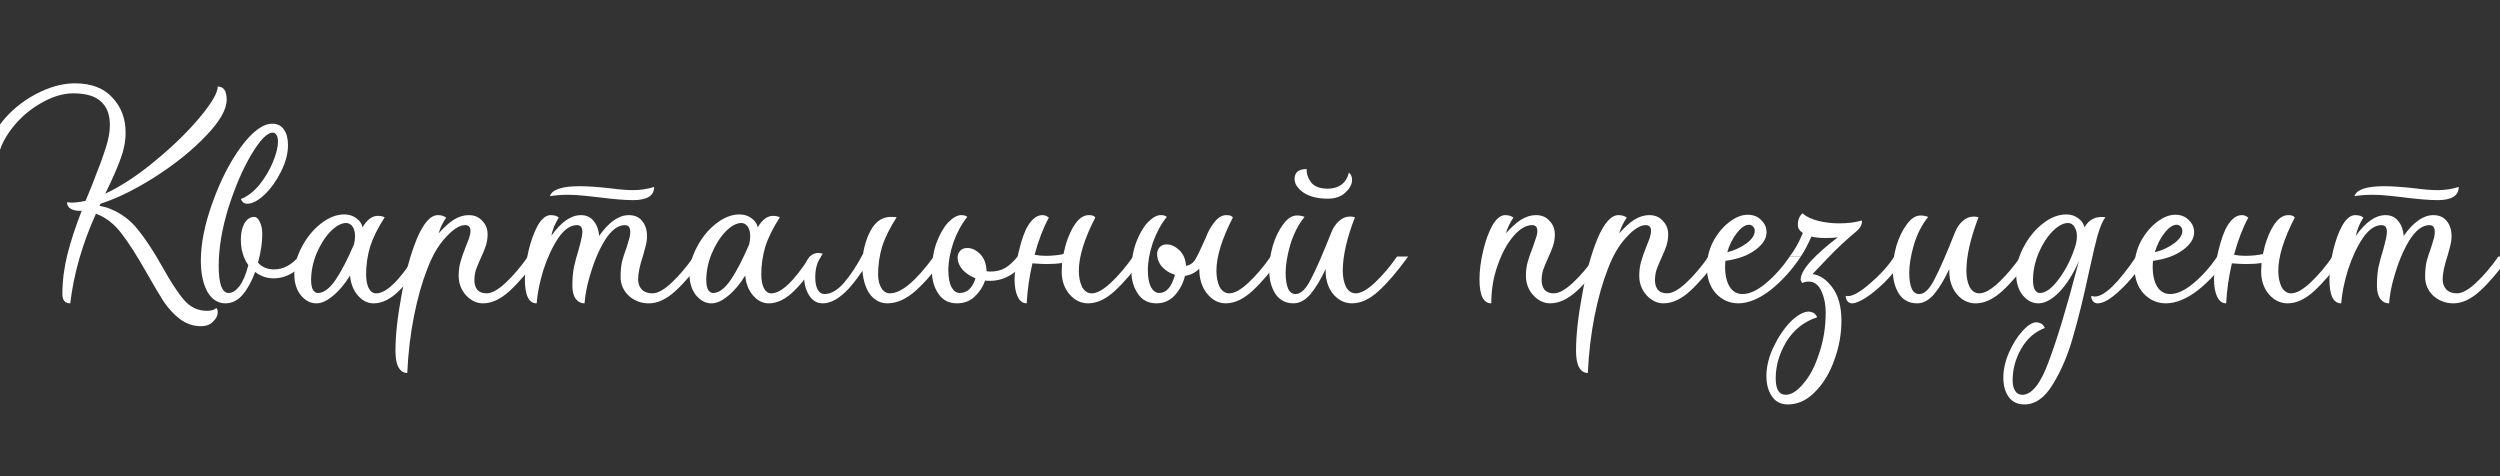
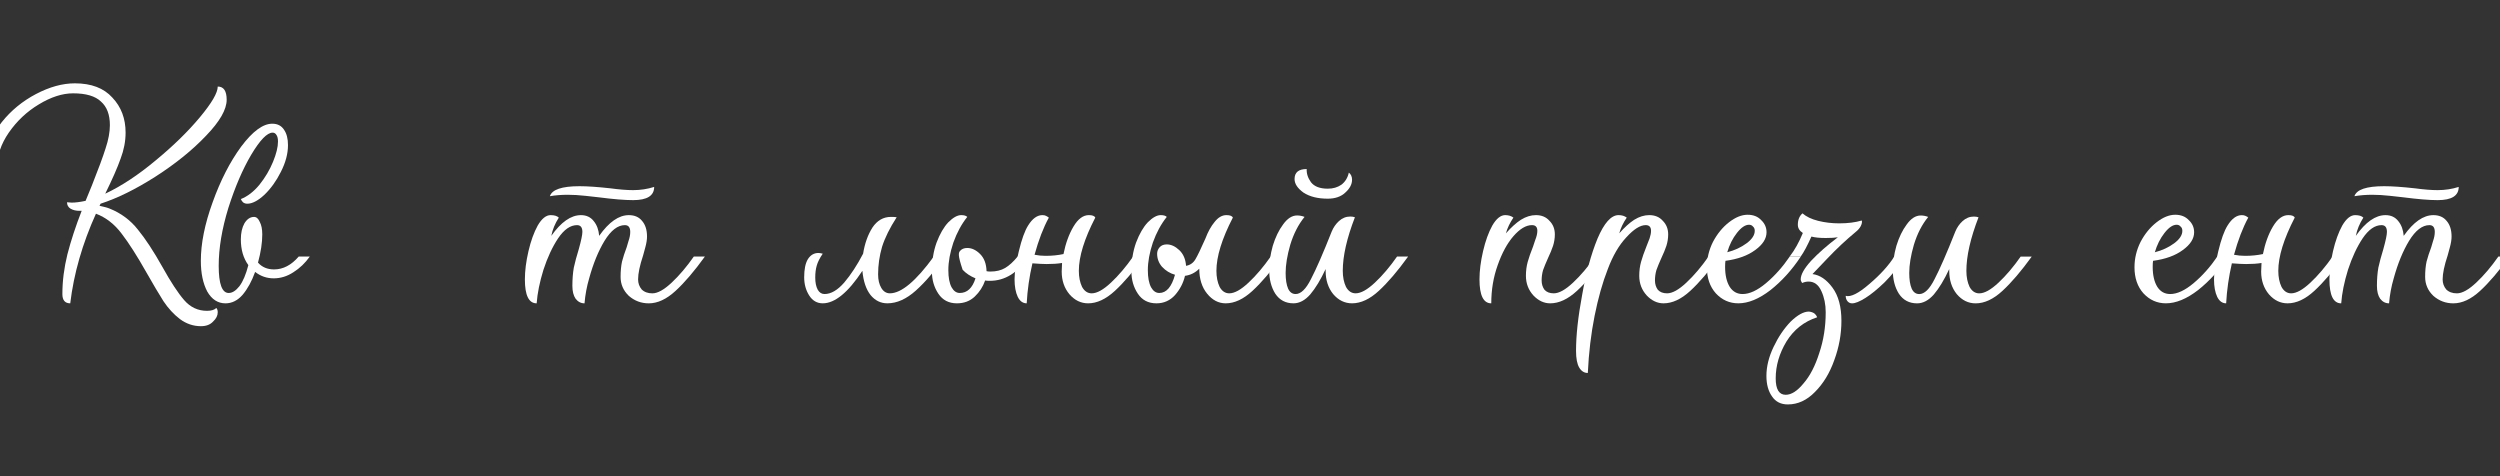
<svg xmlns="http://www.w3.org/2000/svg" width="210" height="40" viewBox="0 0 210 40" fill="none">
  <rect x="0" y="0" width="210" height="40" fill="#333333" stroke="none" />
  <g clip-path="url(#clip0_2737_626)">
    <path d="M196.662 25.481C196.002 25.481 195.672 24.811 195.672 23.471C195.672 22.751 195.772 21.961 195.972 21.101C196.172 20.241 196.432 19.521 196.752 18.941C197.092 18.361 197.452 18.071 197.832 18.071C198.152 18.071 198.382 18.141 198.522 18.281C198.202 18.781 197.992 19.291 197.892 19.811C198.712 18.651 199.542 18.071 200.382 18.071C200.842 18.071 201.202 18.241 201.462 18.581C201.722 18.901 201.872 19.311 201.912 19.811C202.732 18.651 203.562 18.071 204.402 18.071C204.882 18.071 205.252 18.231 205.512 18.551C205.792 18.871 205.932 19.311 205.932 19.871C205.932 20.131 205.882 20.441 205.782 20.801C205.682 21.141 205.622 21.361 205.602 21.461C205.322 22.301 205.182 22.971 205.182 23.471C205.182 23.791 205.282 24.071 205.482 24.311C205.702 24.531 206.002 24.641 206.382 24.641C206.822 24.641 207.362 24.341 208.002 23.741C208.642 23.141 209.262 22.411 209.862 21.551H210.792C209.912 22.771 209.092 23.731 208.332 24.431C207.572 25.131 206.822 25.481 206.082 25.481C205.442 25.481 204.882 25.271 204.402 24.851C203.942 24.411 203.712 23.881 203.712 23.261C203.712 22.761 203.752 22.331 203.832 21.971C203.932 21.591 204.062 21.191 204.222 20.771C204.242 20.691 204.292 20.521 204.372 20.261C204.472 19.981 204.522 19.721 204.522 19.481C204.522 19.101 204.372 18.911 204.072 18.911C203.472 18.911 202.902 19.351 202.362 20.231C201.842 21.091 201.412 22.141 201.072 23.381C200.872 24.061 200.742 24.761 200.682 25.481C200.382 25.481 200.132 25.351 199.932 25.091C199.752 24.831 199.662 24.471 199.662 24.011C199.662 23.451 199.702 22.941 199.782 22.481C199.882 22.021 200.022 21.501 200.202 20.921C200.402 20.201 200.502 19.721 200.502 19.481C200.502 19.101 200.352 18.911 200.052 18.911C199.492 18.911 198.962 19.281 198.462 20.021C197.982 20.741 197.572 21.621 197.232 22.661C196.912 23.701 196.722 24.641 196.662 25.481ZM197.772 16.481C198.232 16.401 198.732 16.361 199.272 16.361C199.732 16.361 200.232 16.391 200.772 16.451C201.312 16.511 201.672 16.551 201.852 16.571C203.092 16.731 204.062 16.811 204.762 16.811C205.942 16.811 206.532 16.441 206.532 15.701C205.972 15.881 205.382 15.971 204.762 15.971C204.242 15.971 203.612 15.921 202.872 15.821C201.792 15.701 200.922 15.641 200.262 15.641C198.782 15.641 197.952 15.921 197.772 16.481Z" fill="white" />
    <path d="M192.157 25.48C191.557 25.48 191.037 25.23 190.597 24.73C190.157 24.21 189.937 23.57 189.937 22.81L189.967 22.09C189.607 22.15 189.177 22.18 188.677 22.18C188.397 22.18 187.997 22.16 187.477 22.12C187.217 23.24 187.057 24.36 186.997 25.48C186.677 25.48 186.427 25.3 186.247 24.94C186.067 24.56 185.977 24.07 185.977 23.47C185.977 22.87 186.097 22.08 186.337 21.1C186.577 20.1 186.837 19.38 187.117 18.94C187.477 18.36 187.877 18.07 188.317 18.07C188.437 18.07 188.537 18.09 188.617 18.13C188.697 18.17 188.777 18.22 188.857 18.28C188.397 19.12 187.997 20.16 187.657 21.4C187.957 21.46 188.267 21.49 188.587 21.49C189.127 21.49 189.627 21.44 190.087 21.34C190.267 20.44 190.547 19.67 190.927 19.03C191.307 18.39 191.737 18.07 192.217 18.07C192.517 18.07 192.697 18.14 192.757 18.28C191.837 20.06 191.377 21.55 191.377 22.75C191.377 23.27 191.467 23.72 191.647 24.1C191.847 24.46 192.117 24.64 192.457 24.64C192.897 24.64 193.437 24.34 194.077 23.74C194.717 23.14 195.337 22.41 195.937 21.55H196.867C195.987 22.77 195.167 23.73 194.407 24.43C193.647 25.13 192.897 25.48 192.157 25.48Z" fill="white" />
    <path d="M181.937 25.479C181.197 25.479 180.567 25.199 180.047 24.639C179.547 24.079 179.297 23.349 179.297 22.449C179.297 21.709 179.467 20.999 179.807 20.319C180.167 19.639 180.617 19.089 181.157 18.669C181.697 18.249 182.217 18.039 182.717 18.039C183.197 18.039 183.577 18.189 183.857 18.489C184.157 18.769 184.307 19.109 184.307 19.509C184.307 20.049 183.987 20.549 183.347 21.009C182.727 21.469 181.897 21.769 180.857 21.909C180.837 22.029 180.827 22.199 180.827 22.419C180.827 23.119 180.957 23.679 181.217 24.099C181.477 24.499 181.837 24.699 182.297 24.699C182.877 24.699 183.527 24.399 184.247 23.799C184.987 23.179 185.657 22.429 186.257 21.549H187.187C186.447 22.669 185.597 23.609 184.637 24.369C183.677 25.109 182.777 25.479 181.937 25.479ZM181.007 21.189C181.627 21.029 182.167 20.779 182.627 20.439C183.087 20.099 183.317 19.749 183.317 19.389C183.317 19.229 183.267 19.109 183.167 19.029C183.087 18.929 182.977 18.879 182.837 18.879C182.517 18.879 182.177 19.109 181.817 19.569C181.457 20.029 181.187 20.569 181.007 21.189Z" fill="white" />
-     <path d="M170.051 33.972C169.471 33.972 169.031 33.762 168.731 33.342C168.431 32.922 168.281 32.382 168.281 31.722C168.281 31.042 168.441 30.332 168.761 29.592C169.081 28.872 169.461 28.272 169.901 27.792C170.341 27.312 170.731 27.072 171.071 27.072C171.251 27.092 171.401 27.142 171.521 27.222C171.641 27.322 171.721 27.432 171.761 27.552C170.921 27.872 170.261 28.452 169.781 29.292C169.301 30.132 169.061 31.012 169.061 31.932C169.061 32.312 169.131 32.612 169.271 32.832C169.411 33.052 169.611 33.162 169.871 33.162C170.671 33.162 171.411 32.232 172.091 30.372C172.791 28.512 173.571 25.942 174.431 22.662C174.471 22.542 174.541 22.292 174.641 21.912C174.141 23.032 173.581 23.912 172.961 24.552C172.341 25.172 171.761 25.482 171.221 25.482C170.721 25.482 170.281 25.252 169.901 24.792C169.541 24.332 169.361 23.752 169.361 23.052C169.361 22.292 169.571 21.522 169.991 20.742C170.411 19.942 170.941 19.292 171.581 18.792C172.241 18.272 172.901 18.012 173.561 18.012C173.961 18.012 174.301 18.122 174.581 18.342C174.861 18.542 175.031 18.792 175.091 19.092C175.311 18.732 175.561 18.492 175.841 18.372C176.121 18.232 176.461 18.192 176.861 18.252C176.541 18.632 176.221 19.532 175.901 20.952L175.481 22.812C175.021 24.972 174.571 26.802 174.131 28.302C173.711 29.802 173.151 31.122 172.451 32.262C171.771 33.402 170.971 33.972 170.051 33.972ZM170.771 23.532C170.771 23.872 170.821 24.142 170.921 24.342C171.041 24.522 171.181 24.612 171.341 24.612C171.841 24.612 172.381 24.212 172.961 23.412C173.561 22.612 174.031 21.652 174.371 20.532C174.431 20.292 174.461 20.062 174.461 19.842C174.461 19.522 174.391 19.262 174.251 19.062C174.131 18.842 173.951 18.732 173.711 18.732C173.311 18.732 172.871 18.972 172.391 19.452C171.931 19.932 171.541 20.552 171.221 21.312C170.921 22.052 170.771 22.792 170.771 23.532ZM175.661 24.852C175.781 24.892 175.881 24.912 175.961 24.912C176.761 24.912 177.921 23.792 179.441 21.552H180.371C179.651 22.692 178.891 23.632 178.091 24.372C177.311 25.112 176.681 25.482 176.201 25.482C176.041 25.482 175.911 25.422 175.811 25.302C175.711 25.182 175.661 25.032 175.661 24.852Z" fill="white" />
    <path d="M161.036 25.482C160.376 25.482 159.866 25.212 159.506 24.672C159.166 24.132 158.996 23.472 158.996 22.692C158.996 22.052 159.096 21.372 159.296 20.652C159.516 19.932 159.806 19.332 160.166 18.852C160.526 18.352 160.916 18.102 161.336 18.102C161.556 18.102 161.766 18.142 161.966 18.222C161.446 18.862 161.046 19.642 160.766 20.562C160.506 21.462 160.376 22.252 160.376 22.932C160.376 23.492 160.446 23.932 160.586 24.252C160.726 24.552 160.936 24.702 161.216 24.702C161.656 24.702 162.086 24.282 162.506 23.442C162.946 22.602 163.526 21.272 164.246 19.452C164.386 19.112 164.586 18.822 164.846 18.582C165.126 18.322 165.446 18.192 165.806 18.192C165.946 18.192 166.076 18.212 166.196 18.252C165.516 20.012 165.176 21.512 165.176 22.752C165.176 23.272 165.266 23.722 165.446 24.102C165.646 24.462 165.916 24.642 166.256 24.642C166.696 24.642 167.236 24.342 167.876 23.742C168.516 23.142 169.136 22.412 169.736 21.552H170.666C169.786 22.772 168.966 23.732 168.206 24.432C167.446 25.132 166.696 25.482 165.956 25.482C165.336 25.482 164.806 25.222 164.366 24.702C163.946 24.182 163.736 23.532 163.736 22.752V22.602C163.316 23.502 162.886 24.212 162.446 24.732C162.006 25.232 161.536 25.482 161.036 25.482Z" fill="white" />
    <path d="M150.179 33.972C149.599 33.972 149.159 33.752 148.859 33.312C148.539 32.872 148.379 32.292 148.379 31.572C148.379 30.792 148.579 29.982 148.979 29.142C149.379 28.302 149.859 27.592 150.419 27.012C150.999 26.452 151.509 26.172 151.949 26.172C152.129 26.192 152.279 26.242 152.399 26.322C152.519 26.422 152.599 26.532 152.639 26.652C151.539 27.012 150.679 27.692 150.059 28.692C149.459 29.692 149.159 30.722 149.159 31.782C149.159 32.702 149.439 33.162 149.999 33.162C150.479 33.162 150.979 32.842 151.499 32.202C152.039 31.582 152.479 30.732 152.819 29.652C153.179 28.592 153.359 27.452 153.359 26.232C153.359 25.572 153.239 24.982 152.999 24.462C152.759 23.922 152.399 23.652 151.919 23.652C151.739 23.652 151.559 23.692 151.379 23.772C151.299 23.652 151.259 23.552 151.259 23.472C151.259 23.072 151.549 22.552 152.129 21.912C152.729 21.272 153.479 20.612 154.379 19.932C154.139 19.972 153.799 19.992 153.359 19.992C152.859 19.992 152.459 19.952 152.159 19.872C151.819 20.632 151.519 21.192 151.259 21.552H150.329C150.749 21.012 151.119 20.352 151.439 19.572C151.159 19.392 151.019 19.162 151.019 18.882C151.019 18.462 151.149 18.142 151.409 17.922C151.729 18.202 152.169 18.412 152.729 18.552C153.289 18.692 153.879 18.762 154.499 18.762C155.219 18.762 155.849 18.682 156.389 18.522C156.429 18.642 156.399 18.802 156.299 19.002C156.199 19.182 156.059 19.342 155.879 19.482C155.059 20.162 154.269 20.902 153.509 21.702C152.769 22.482 152.349 22.922 152.249 23.022C152.869 23.102 153.429 23.482 153.929 24.162C154.429 24.842 154.679 25.772 154.679 26.952C154.679 28.072 154.479 29.172 154.079 30.252C153.699 31.332 153.159 32.222 152.459 32.922C151.779 33.622 151.019 33.972 150.179 33.972ZM155.039 24.852C155.459 24.972 156.119 24.642 157.019 23.862C157.939 23.082 158.639 22.312 159.119 21.552H160.049C159.489 22.392 158.909 23.112 158.309 23.712C157.709 24.292 157.169 24.732 156.689 25.032C156.209 25.332 155.839 25.482 155.579 25.482C155.419 25.482 155.289 25.422 155.189 25.302C155.089 25.182 155.039 25.032 155.039 24.852Z" fill="white" />
    <path d="M146.019 25.479C145.279 25.479 144.649 25.199 144.129 24.639C143.629 24.079 143.379 23.349 143.379 22.449C143.379 21.709 143.549 20.999 143.889 20.319C144.249 19.639 144.699 19.089 145.239 18.669C145.779 18.249 146.299 18.039 146.799 18.039C147.279 18.039 147.659 18.189 147.939 18.489C148.239 18.769 148.389 19.109 148.389 19.509C148.389 20.049 148.069 20.549 147.429 21.009C146.809 21.469 145.979 21.769 144.939 21.909C144.919 22.029 144.909 22.199 144.909 22.419C144.909 23.119 145.039 23.679 145.299 24.099C145.559 24.499 145.919 24.699 146.379 24.699C146.959 24.699 147.609 24.399 148.329 23.799C149.069 23.179 149.739 22.429 150.339 21.549H151.269C150.529 22.669 149.679 23.609 148.719 24.369C147.759 25.109 146.859 25.479 146.019 25.479ZM145.089 21.189C145.709 21.029 146.249 20.779 146.709 20.439C147.169 20.099 147.399 19.749 147.399 19.389C147.399 19.229 147.349 19.109 147.249 19.029C147.169 18.929 147.059 18.879 146.919 18.879C146.599 18.879 146.259 19.109 145.899 19.569C145.539 20.029 145.269 20.569 145.089 21.189Z" fill="white" />
    <path d="M133.377 31.33C133.077 31.33 132.837 31.18 132.657 30.88C132.477 30.58 132.387 30.11 132.387 29.47C132.387 28.17 132.557 26.61 132.897 24.79C133.217 22.95 133.647 21.37 134.187 20.05C134.747 18.73 135.337 18.07 135.957 18.07C136.237 18.07 136.467 18.14 136.647 18.28C136.347 18.72 136.137 19.16 136.017 19.6C136.457 19.1 136.877 18.72 137.277 18.46C137.697 18.2 138.117 18.07 138.537 18.07C139.017 18.07 139.397 18.23 139.677 18.55C139.977 18.85 140.127 19.23 140.127 19.69C140.127 20.01 140.077 20.33 139.977 20.65C139.877 20.95 139.737 21.29 139.557 21.67C139.377 22.07 139.237 22.41 139.137 22.69C139.057 22.97 139.017 23.26 139.017 23.56C139.017 23.86 139.097 24.12 139.257 24.34C139.437 24.54 139.697 24.64 140.037 24.64C140.477 24.64 141.017 24.34 141.657 23.74C142.297 23.14 142.917 22.41 143.517 21.55H144.447C143.567 22.77 142.747 23.73 141.987 24.43C141.227 25.13 140.477 25.48 139.737 25.48C139.217 25.48 138.747 25.26 138.327 24.82C137.907 24.36 137.697 23.81 137.697 23.17C137.697 22.75 137.747 22.36 137.847 22C137.947 21.64 138.097 21.21 138.297 20.71C138.397 20.47 138.487 20.24 138.567 20.02C138.647 19.78 138.687 19.57 138.687 19.39C138.687 19.07 138.537 18.91 138.237 18.91C137.777 18.91 137.237 19.25 136.617 19.93C135.997 20.59 135.477 21.48 135.057 22.6C134.617 23.72 134.247 25.03 133.947 26.53C133.647 28.03 133.457 29.63 133.377 31.33Z" fill="white" />
    <path d="M125.267 25.48C124.607 25.48 124.277 24.81 124.277 23.47C124.277 22.75 124.377 21.96 124.577 21.1C124.777 20.24 125.037 19.52 125.357 18.94C125.697 18.36 126.057 18.07 126.437 18.07C126.717 18.07 126.947 18.14 127.127 18.28C126.827 18.72 126.617 19.16 126.497 19.6C126.937 19.1 127.357 18.72 127.757 18.46C128.177 18.2 128.597 18.07 129.017 18.07C129.497 18.07 129.877 18.23 130.157 18.55C130.457 18.85 130.607 19.23 130.607 19.69C130.607 20.01 130.557 20.33 130.457 20.65C130.357 20.95 130.217 21.29 130.037 21.67C129.857 22.07 129.717 22.41 129.617 22.69C129.537 22.97 129.497 23.26 129.497 23.56C129.497 23.86 129.577 24.12 129.737 24.34C129.917 24.54 130.177 24.64 130.517 24.64C130.957 24.64 131.497 24.34 132.137 23.74C132.777 23.14 133.397 22.41 133.997 21.55H134.927C134.047 22.77 133.227 23.73 132.467 24.43C131.707 25.13 130.957 25.48 130.217 25.48C129.697 25.48 129.227 25.26 128.807 24.82C128.387 24.36 128.177 23.81 128.177 23.17C128.177 22.75 128.227 22.36 128.327 22C128.427 21.64 128.577 21.21 128.777 20.71C128.797 20.63 128.857 20.45 128.957 20.17C129.077 19.87 129.137 19.61 129.137 19.39C129.137 19.07 128.987 18.91 128.687 18.91C128.187 18.91 127.667 19.22 127.127 19.84C126.607 20.44 126.167 21.25 125.807 22.27C125.447 23.27 125.267 24.34 125.267 25.48Z" fill="white" />
    <path d="M108.653 25.479C107.993 25.479 107.483 25.209 107.123 24.669C106.783 24.129 106.613 23.469 106.613 22.689C106.613 22.049 106.713 21.369 106.913 20.649C107.133 19.929 107.423 19.329 107.783 18.849C108.143 18.349 108.533 18.099 108.953 18.099C109.173 18.099 109.383 18.139 109.583 18.219C109.063 18.859 108.663 19.639 108.383 20.559C108.123 21.459 107.993 22.249 107.993 22.929C107.993 23.489 108.063 23.929 108.203 24.249C108.343 24.549 108.553 24.699 108.833 24.699C109.273 24.699 109.703 24.279 110.123 23.439C110.563 22.599 111.143 21.269 111.863 19.449C112.003 19.109 112.203 18.819 112.463 18.579C112.743 18.319 113.063 18.189 113.423 18.189C113.563 18.189 113.693 18.209 113.813 18.249C113.133 20.009 112.793 21.509 112.793 22.749C112.793 23.269 112.883 23.719 113.063 24.099C113.263 24.459 113.533 24.639 113.873 24.639C114.313 24.639 114.853 24.339 115.493 23.739C116.133 23.139 116.753 22.409 117.353 21.549H118.283C117.403 22.769 116.583 23.729 115.823 24.429C115.063 25.129 114.313 25.479 113.573 25.479C112.953 25.479 112.423 25.219 111.983 24.699C111.563 24.179 111.353 23.529 111.353 22.749V22.599C110.933 23.499 110.503 24.209 110.063 24.729C109.623 25.229 109.153 25.479 108.653 25.479ZM108.743 15.039C108.743 14.479 109.083 14.199 109.763 14.199C109.743 14.579 109.863 14.949 110.123 15.309C110.403 15.669 110.873 15.849 111.533 15.849C111.973 15.849 112.353 15.739 112.673 15.519C112.993 15.279 113.203 14.939 113.303 14.499C113.483 14.639 113.573 14.839 113.573 15.099C113.573 15.479 113.383 15.839 113.003 16.179C112.643 16.519 112.153 16.689 111.533 16.689C110.693 16.689 110.013 16.519 109.493 16.179C108.993 15.819 108.743 15.439 108.743 15.039Z" fill="white" />
    <path d="M102.959 25.48C102.359 25.48 101.839 25.21 101.399 24.67C100.959 24.13 100.739 23.43 100.739 22.57C100.399 22.91 99.999 23.11 99.539 23.17C99.399 23.77 99.119 24.31 98.699 24.79C98.279 25.25 97.759 25.48 97.139 25.48C96.459 25.48 95.939 25.21 95.579 24.67C95.219 24.13 95.039 23.51 95.039 22.81C95.039 21.91 95.169 21.1 95.429 20.38C95.709 19.64 96.039 19.07 96.419 18.67C96.819 18.27 97.179 18.07 97.499 18.07C97.739 18.07 97.909 18.12 98.009 18.22C97.529 18.82 97.139 19.54 96.839 20.38C96.559 21.22 96.419 21.99 96.419 22.69C96.419 23.31 96.509 23.79 96.689 24.13C96.869 24.45 97.099 24.61 97.379 24.61C97.979 24.61 98.419 24.1 98.699 23.08C98.279 22.96 97.919 22.74 97.619 22.42C97.339 22.1 97.199 21.73 97.199 21.31C97.199 21.11 97.269 20.93 97.409 20.77C97.549 20.61 97.749 20.53 98.009 20.53C98.369 20.53 98.719 20.69 99.059 21.01C99.399 21.33 99.589 21.77 99.629 22.33C99.969 22.27 100.229 22.09 100.409 21.79C100.589 21.49 100.869 20.91 101.249 20.05C101.469 19.47 101.729 19 102.029 18.64C102.329 18.26 102.659 18.07 103.019 18.07C103.319 18.07 103.499 18.14 103.559 18.28C102.639 20.06 102.179 21.55 102.179 22.75C102.179 23.27 102.269 23.72 102.449 24.1C102.649 24.46 102.919 24.64 103.259 24.64C103.699 24.64 104.239 24.34 104.879 23.74C105.519 23.14 106.139 22.41 106.739 21.55H107.669C106.789 22.77 105.969 23.73 105.209 24.43C104.449 25.13 103.699 25.48 102.959 25.48Z" fill="white" />
    <path d="M91.403 25.48C90.803 25.48 90.283 25.23 89.843 24.73C89.403 24.21 89.183 23.57 89.183 22.81L89.213 22.09C88.853 22.15 88.423 22.18 87.923 22.18C87.643 22.18 87.243 22.16 86.723 22.12C86.463 23.24 86.303 24.36 86.243 25.48C85.923 25.48 85.673 25.3 85.493 24.94C85.313 24.56 85.223 24.07 85.223 23.47C85.223 22.87 85.343 22.08 85.583 21.1C85.823 20.1 86.083 19.38 86.363 18.94C86.723 18.36 87.123 18.07 87.563 18.07C87.683 18.07 87.783 18.09 87.863 18.13C87.943 18.17 88.023 18.22 88.103 18.28C87.643 19.12 87.243 20.16 86.903 21.4C87.203 21.46 87.513 21.49 87.833 21.49C88.373 21.49 88.873 21.44 89.333 21.34C89.513 20.44 89.793 19.67 90.173 19.03C90.553 18.39 90.983 18.07 91.463 18.07C91.763 18.07 91.943 18.14 92.003 18.28C91.083 20.06 90.623 21.55 90.623 22.75C90.623 23.27 90.713 23.72 90.893 24.1C91.093 24.46 91.363 24.64 91.703 24.64C92.143 24.64 92.683 24.34 93.323 23.74C93.963 23.14 94.583 22.41 95.183 21.55H96.113C95.233 22.77 94.413 23.73 93.653 24.43C92.893 25.13 92.143 25.48 91.403 25.48Z" fill="white" />
-     <path d="M80.381 25.48C79.701 25.48 79.181 25.21 78.821 24.67C78.461 24.13 78.281 23.51 78.281 22.81C78.281 21.91 78.411 21.1 78.671 20.38C78.951 19.64 79.281 19.07 79.661 18.67C80.061 18.27 80.421 18.07 80.741 18.07C80.981 18.07 81.151 18.12 81.251 18.22C80.771 18.82 80.381 19.54 80.081 20.38C79.801 21.22 79.661 21.99 79.661 22.69C79.661 23.31 79.751 23.79 79.931 24.13C80.111 24.45 80.341 24.61 80.621 24.61C81.241 24.61 81.681 24.2 81.941 23.38C81.501 23.2 81.141 22.96 80.861 22.66C80.581 22.34 80.441 21.99 80.441 21.61C80.441 21.41 80.511 21.23 80.651 21.07C80.791 20.91 80.991 20.83 81.251 20.83C81.631 20.83 81.991 21 82.331 21.34C82.671 21.68 82.851 22.16 82.871 22.78C82.951 22.8 83.061 22.81 83.201 22.81C83.681 22.81 84.091 22.71 84.431 22.51C84.771 22.31 85.121 21.99 85.481 21.55H86.411C85.511 22.91 84.421 23.59 83.141 23.59C82.961 23.59 82.831 23.58 82.751 23.56C82.571 24.08 82.281 24.53 81.881 24.91C81.481 25.29 80.981 25.48 80.381 25.48Z" fill="white" />
+     <path d="M80.381 25.48C79.701 25.48 79.181 25.21 78.821 24.67C78.461 24.13 78.281 23.51 78.281 22.81C78.281 21.91 78.411 21.1 78.671 20.38C78.951 19.64 79.281 19.07 79.661 18.67C80.061 18.27 80.421 18.07 80.741 18.07C80.981 18.07 81.151 18.12 81.251 18.22C80.771 18.82 80.381 19.54 80.081 20.38C79.801 21.22 79.661 21.99 79.661 22.69C79.661 23.31 79.751 23.79 79.931 24.13C80.111 24.45 80.341 24.61 80.621 24.61C81.241 24.61 81.681 24.2 81.941 23.38C81.501 23.2 81.141 22.96 80.861 22.66C80.441 21.41 80.511 21.23 80.651 21.07C80.791 20.91 80.991 20.83 81.251 20.83C81.631 20.83 81.991 21 82.331 21.34C82.671 21.68 82.851 22.16 82.871 22.78C82.951 22.8 83.061 22.81 83.201 22.81C83.681 22.81 84.091 22.71 84.431 22.51C84.771 22.31 85.121 21.99 85.481 21.55H86.411C85.511 22.91 84.421 23.59 83.141 23.59C82.961 23.59 82.831 23.58 82.751 23.56C82.571 24.08 82.281 24.53 81.881 24.91C81.481 25.29 80.981 25.48 80.381 25.48Z" fill="white" />
    <path d="M69.111 25.479C68.631 25.479 68.251 25.259 67.971 24.819C67.691 24.379 67.551 23.869 67.551 23.289C67.551 22.629 67.651 22.129 67.851 21.789C68.071 21.429 68.371 21.249 68.751 21.249C68.831 21.249 68.951 21.269 69.111 21.309C68.851 21.689 68.681 22.029 68.601 22.329C68.521 22.609 68.481 22.939 68.481 23.319C68.481 23.739 68.551 24.079 68.691 24.339C68.831 24.579 69.021 24.699 69.261 24.699C69.801 24.699 70.351 24.379 70.911 23.739C71.471 23.079 72.001 22.269 72.501 21.309C72.641 20.449 72.901 19.719 73.281 19.119C73.681 18.519 74.201 18.219 74.841 18.219C75.061 18.219 75.221 18.229 75.321 18.249C74.741 19.149 74.331 19.979 74.091 20.739C73.871 21.499 73.761 22.269 73.761 23.049C73.761 23.509 73.851 23.889 74.031 24.189C74.211 24.489 74.451 24.639 74.751 24.639C75.711 24.639 76.941 23.609 78.441 21.549H79.371C78.551 22.729 77.741 23.679 76.941 24.399C76.141 25.119 75.341 25.479 74.541 25.479C73.981 25.479 73.511 25.249 73.131 24.789C72.751 24.309 72.521 23.629 72.441 22.749C71.241 24.569 70.131 25.479 69.111 25.479Z" fill="white" />
-     <path d="M64.578 25.482C64.078 25.482 63.638 25.262 63.258 24.822C62.878 24.382 62.658 23.822 62.598 23.142C62.158 23.862 61.678 24.432 61.158 24.852C60.658 25.272 60.198 25.482 59.778 25.482C59.278 25.482 58.838 25.252 58.458 24.792C58.098 24.332 57.918 23.752 57.918 23.052C57.918 22.292 58.128 21.522 58.548 20.742C58.968 19.942 59.498 19.292 60.138 18.792C60.798 18.272 61.458 18.012 62.118 18.012C62.518 18.012 62.858 18.122 63.138 18.342C63.418 18.542 63.588 18.792 63.648 19.092C64.028 18.452 64.458 18.132 64.938 18.132C65.158 18.132 65.348 18.172 65.508 18.252C64.928 19.152 64.518 19.982 64.278 20.742C64.058 21.502 63.948 22.272 63.948 23.052C63.948 23.512 64.018 23.892 64.158 24.192C64.318 24.492 64.528 24.642 64.788 24.642C65.628 24.642 66.708 23.612 68.028 21.552H68.958C68.198 22.732 67.458 23.682 66.738 24.402C66.018 25.122 65.298 25.482 64.578 25.482ZM59.328 23.532C59.328 23.872 59.378 24.142 59.478 24.342C59.598 24.522 59.738 24.612 59.898 24.612C60.378 24.612 60.868 24.252 61.368 23.532C61.868 22.792 62.388 21.792 62.928 20.532C62.988 20.292 63.018 20.062 63.018 19.842C63.018 19.502 62.948 19.232 62.808 19.032C62.668 18.832 62.488 18.732 62.268 18.732C61.868 18.732 61.428 18.972 60.948 19.452C60.488 19.932 60.098 20.552 59.778 21.312C59.478 22.052 59.328 22.792 59.328 23.532Z" fill="white" />
    <path d="M45.08 25.481C44.42 25.481 44.09 24.811 44.09 23.471C44.09 22.751 44.19 21.961 44.39 21.101C44.59 20.241 44.85 19.521 45.17 18.941C45.51 18.361 45.87 18.071 46.25 18.071C46.57 18.071 46.8 18.141 46.94 18.281C46.62 18.781 46.41 19.291 46.31 19.811C47.13 18.651 47.96 18.071 48.8 18.071C49.26 18.071 49.62 18.241 49.88 18.581C50.14 18.901 50.29 19.311 50.33 19.811C51.15 18.651 51.98 18.071 52.82 18.071C53.3 18.071 53.67 18.231 53.93 18.551C54.21 18.871 54.35 19.311 54.35 19.871C54.35 20.131 54.3 20.441 54.2 20.801C54.1 21.141 54.04 21.361 54.02 21.461C53.74 22.301 53.6 22.971 53.6 23.471C53.6 23.791 53.7 24.071 53.9 24.311C54.12 24.531 54.42 24.641 54.8 24.641C55.24 24.641 55.78 24.341 56.42 23.741C57.06 23.141 57.68 22.411 58.28 21.551H59.21C58.33 22.771 57.51 23.731 56.75 24.431C55.99 25.131 55.24 25.481 54.5 25.481C53.86 25.481 53.3 25.271 52.82 24.851C52.36 24.411 52.13 23.881 52.13 23.261C52.13 22.761 52.17 22.331 52.25 21.971C52.35 21.591 52.48 21.191 52.64 20.771C52.66 20.691 52.71 20.521 52.79 20.261C52.89 19.981 52.94 19.721 52.94 19.481C52.94 19.101 52.79 18.911 52.49 18.911C51.89 18.911 51.32 19.351 50.78 20.231C50.26 21.091 49.83 22.141 49.49 23.381C49.29 24.061 49.16 24.761 49.1 25.481C48.8 25.481 48.55 25.351 48.35 25.091C48.17 24.831 48.08 24.471 48.08 24.011C48.08 23.451 48.12 22.941 48.2 22.481C48.3 22.021 48.44 21.501 48.62 20.921C48.82 20.201 48.92 19.721 48.92 19.481C48.92 19.101 48.77 18.911 48.47 18.911C47.91 18.911 47.38 19.281 46.88 20.021C46.4 20.741 45.99 21.621 45.65 22.661C45.33 23.701 45.14 24.641 45.08 25.481ZM46.19 16.481C46.65 16.401 47.15 16.361 47.69 16.361C48.15 16.361 48.65 16.391 49.19 16.451C49.73 16.511 50.09 16.551 50.27 16.571C51.51 16.731 52.48 16.811 53.18 16.811C54.36 16.811 54.95 16.441 54.95 15.701C54.39 15.881 53.8 15.971 53.18 15.971C52.66 15.971 52.03 15.921 51.29 15.821C50.21 15.701 49.34 15.641 48.68 15.641C47.2 15.641 46.37 15.921 46.19 16.481Z" fill="white" />
-     <path d="M34.209 31.33C33.909 31.33 33.669 31.18 33.489 30.88C33.309 30.58 33.219 30.11 33.219 29.47C33.219 28.17 33.389 26.61 33.729 24.79C34.049 22.95 34.479 21.37 35.019 20.05C35.579 18.73 36.169 18.07 36.789 18.07C37.069 18.07 37.299 18.14 37.479 18.28C37.179 18.72 36.969 19.16 36.849 19.6C37.289 19.1 37.709 18.72 38.109 18.46C38.529 18.2 38.949 18.07 39.369 18.07C39.849 18.07 40.229 18.23 40.509 18.55C40.809 18.85 40.959 19.23 40.959 19.69C40.959 20.01 40.909 20.33 40.809 20.65C40.709 20.95 40.569 21.29 40.389 21.67C40.209 22.07 40.069 22.41 39.969 22.69C39.889 22.97 39.849 23.26 39.849 23.56C39.849 23.86 39.929 24.12 40.089 24.34C40.269 24.54 40.529 24.64 40.869 24.64C41.309 24.64 41.849 24.34 42.489 23.74C43.129 23.14 43.749 22.41 44.349 21.55H45.279C44.399 22.77 43.579 23.73 42.819 24.43C42.059 25.13 41.309 25.48 40.569 25.48C40.049 25.48 39.579 25.26 39.159 24.82C38.739 24.36 38.529 23.81 38.529 23.17C38.529 22.75 38.579 22.36 38.679 22C38.779 21.64 38.929 21.21 39.129 20.71C39.229 20.47 39.319 20.24 39.399 20.02C39.479 19.78 39.519 19.57 39.519 19.39C39.519 19.07 39.369 18.91 39.069 18.91C38.609 18.91 38.069 19.25 37.449 19.93C36.829 20.59 36.309 21.48 35.889 22.6C35.449 23.72 35.079 25.03 34.779 26.53C34.479 28.03 34.289 29.63 34.209 31.33Z" fill="white" />
-     <path d="M31.383 25.482C30.883 25.482 30.443 25.262 30.063 24.822C29.683 24.382 29.463 23.822 29.403 23.142C28.963 23.862 28.483 24.432 27.963 24.852C27.463 25.272 27.003 25.482 26.583 25.482C26.083 25.482 25.643 25.252 25.263 24.792C24.903 24.332 24.723 23.752 24.723 23.052C24.723 22.292 24.933 21.522 25.353 20.742C25.773 19.942 26.303 19.292 26.943 18.792C27.603 18.272 28.263 18.012 28.923 18.012C29.323 18.012 29.663 18.122 29.943 18.342C30.223 18.542 30.393 18.792 30.453 19.092C30.833 18.452 31.263 18.132 31.743 18.132C31.963 18.132 32.153 18.172 32.313 18.252C31.733 19.152 31.323 19.982 31.083 20.742C30.863 21.502 30.753 22.272 30.753 23.052C30.753 23.512 30.823 23.892 30.963 24.192C31.123 24.492 31.333 24.642 31.593 24.642C32.433 24.642 33.513 23.612 34.833 21.552H35.763C35.003 22.732 34.263 23.682 33.543 24.402C32.823 25.122 32.103 25.482 31.383 25.482ZM26.133 23.532C26.133 23.872 26.183 24.142 26.283 24.342C26.403 24.522 26.543 24.612 26.703 24.612C27.183 24.612 27.673 24.252 28.173 23.532C28.673 22.792 29.193 21.792 29.733 20.532C29.793 20.292 29.823 20.062 29.823 19.842C29.823 19.502 29.753 19.232 29.613 19.032C29.473 18.832 29.293 18.732 29.073 18.732C28.673 18.732 28.233 18.972 27.753 19.452C27.293 19.932 26.903 20.552 26.583 21.312C26.283 22.052 26.133 22.792 26.133 23.532Z" fill="white" />
    <path d="M18.941 25.481C18.301 25.481 17.791 25.151 17.411 24.491C17.051 23.811 16.871 22.951 16.871 21.911C16.871 20.451 17.201 18.811 17.861 16.991C18.521 15.151 19.321 13.591 20.261 12.311C21.221 11.031 22.091 10.391 22.871 10.391C23.311 10.391 23.641 10.561 23.861 10.901C24.081 11.221 24.191 11.651 24.191 12.191C24.191 12.911 23.991 13.661 23.591 14.441C23.211 15.201 22.751 15.841 22.211 16.361C21.671 16.861 21.191 17.111 20.771 17.111C20.631 17.111 20.511 17.071 20.411 16.991C20.331 16.911 20.271 16.821 20.231 16.721C20.791 16.501 21.311 16.101 21.791 15.521C22.271 14.921 22.651 14.281 22.931 13.601C23.211 12.921 23.351 12.351 23.351 11.891C23.351 11.651 23.311 11.471 23.231 11.351C23.151 11.211 23.041 11.141 22.901 11.141C22.441 11.141 21.841 11.761 21.101 13.001C20.381 14.221 19.741 15.711 19.181 17.471C18.641 19.231 18.371 20.851 18.371 22.331C18.371 23.851 18.651 24.611 19.211 24.611C19.511 24.611 19.811 24.421 20.111 24.041C20.411 23.641 20.661 23.051 20.861 22.271C20.441 21.691 20.231 20.971 20.231 20.111C20.231 19.571 20.331 19.121 20.531 18.761C20.751 18.401 21.021 18.221 21.341 18.221C21.541 18.221 21.701 18.361 21.821 18.641C21.961 18.901 22.031 19.251 22.031 19.691C22.031 20.391 21.911 21.181 21.671 22.061C22.011 22.441 22.461 22.631 23.021 22.631C23.781 22.631 24.471 22.271 25.091 21.551H26.021C25.641 22.091 25.181 22.531 24.641 22.871C24.121 23.211 23.571 23.381 22.991 23.381C22.411 23.381 21.891 23.201 21.431 22.841C21.151 23.621 20.801 24.261 20.381 24.761C19.961 25.241 19.481 25.481 18.941 25.481Z" fill="white" />
    <path d="M16.88 27.4C16.24 27.4 15.65 27.2 15.11 26.8C14.59 26.4 14.13 25.9 13.73 25.3C13.35 24.7 12.87 23.89 12.29 22.87C11.51 21.49 10.82 20.41 10.22 19.63C9.62 18.83 8.9 18.27 8.06 17.95C6.92 20.47 6.2 22.98 5.9 25.48C5.46 25.48 5.24 25.22 5.24 24.7C5.24 23.62 5.38 22.51 5.66 21.37C5.96 20.21 6.36 18.99 6.86 17.71H6.68C6.38 17.71 6.13 17.65 5.93 17.53C5.73 17.41 5.63 17.23 5.63 16.99L6.02 17.02C6.34 17.02 6.73 16.97 7.19 16.87L7.73 15.55C8.27 14.19 8.65 13.16 8.87 12.46C9.11 11.74 9.23 11.09 9.23 10.51C9.23 9.63 8.98 8.97 8.48 8.53C8 8.07 7.22 7.84 6.14 7.84C5.24 7.84 4.28 8.15 3.26 8.77C2.26 9.37 1.42 10.16 0.74 11.14C0.08 12.1 -0.25 13.08 -0.25 14.08C-0.41 14.08 -0.57 14.02 -0.73 13.9C-0.91 13.76 -1 13.53 -1 13.21C-1 12.21 -0.62 11.23 0.14 10.27C0.92 9.29 1.88 8.5 3.02 7.9C4.16 7.3 5.25 7 6.29 7C7.67 7 8.72 7.4 9.44 8.2C10.18 8.98 10.55 9.96 10.55 11.14C10.55 11.86 10.41 12.59 10.13 13.33C9.87 14.07 9.44 15.05 8.84 16.27C10.2 15.63 11.61 14.7 13.07 13.48C14.55 12.26 15.79 11.05 16.79 9.85C17.79 8.65 18.29 7.79 18.29 7.27C18.79 7.27 19.04 7.64 19.04 8.38C19.04 9.2 18.46 10.21 17.3 11.41C16.16 12.61 14.75 13.75 13.07 14.83C11.41 15.89 9.87 16.65 8.45 17.11L8.36 17.29C8.76 17.37 9.05 17.45 9.23 17.53C10.17 17.91 10.95 18.49 11.57 19.27C12.21 20.05 12.9 21.1 13.64 22.42C14.34 23.68 14.95 24.61 15.47 25.21C15.99 25.81 16.63 26.11 17.39 26.11C17.75 26.11 18.01 26.03 18.17 25.87C18.25 25.95 18.29 26.07 18.29 26.23C18.29 26.51 18.16 26.77 17.9 27.01C17.66 27.27 17.32 27.4 16.88 27.4Z" fill="white" />
  </g>
  <defs>
    <clipPath id="clip0_2737_626">
      <rect width="210" height="40" fill="white" />
    </clipPath>
  </defs>
</svg>